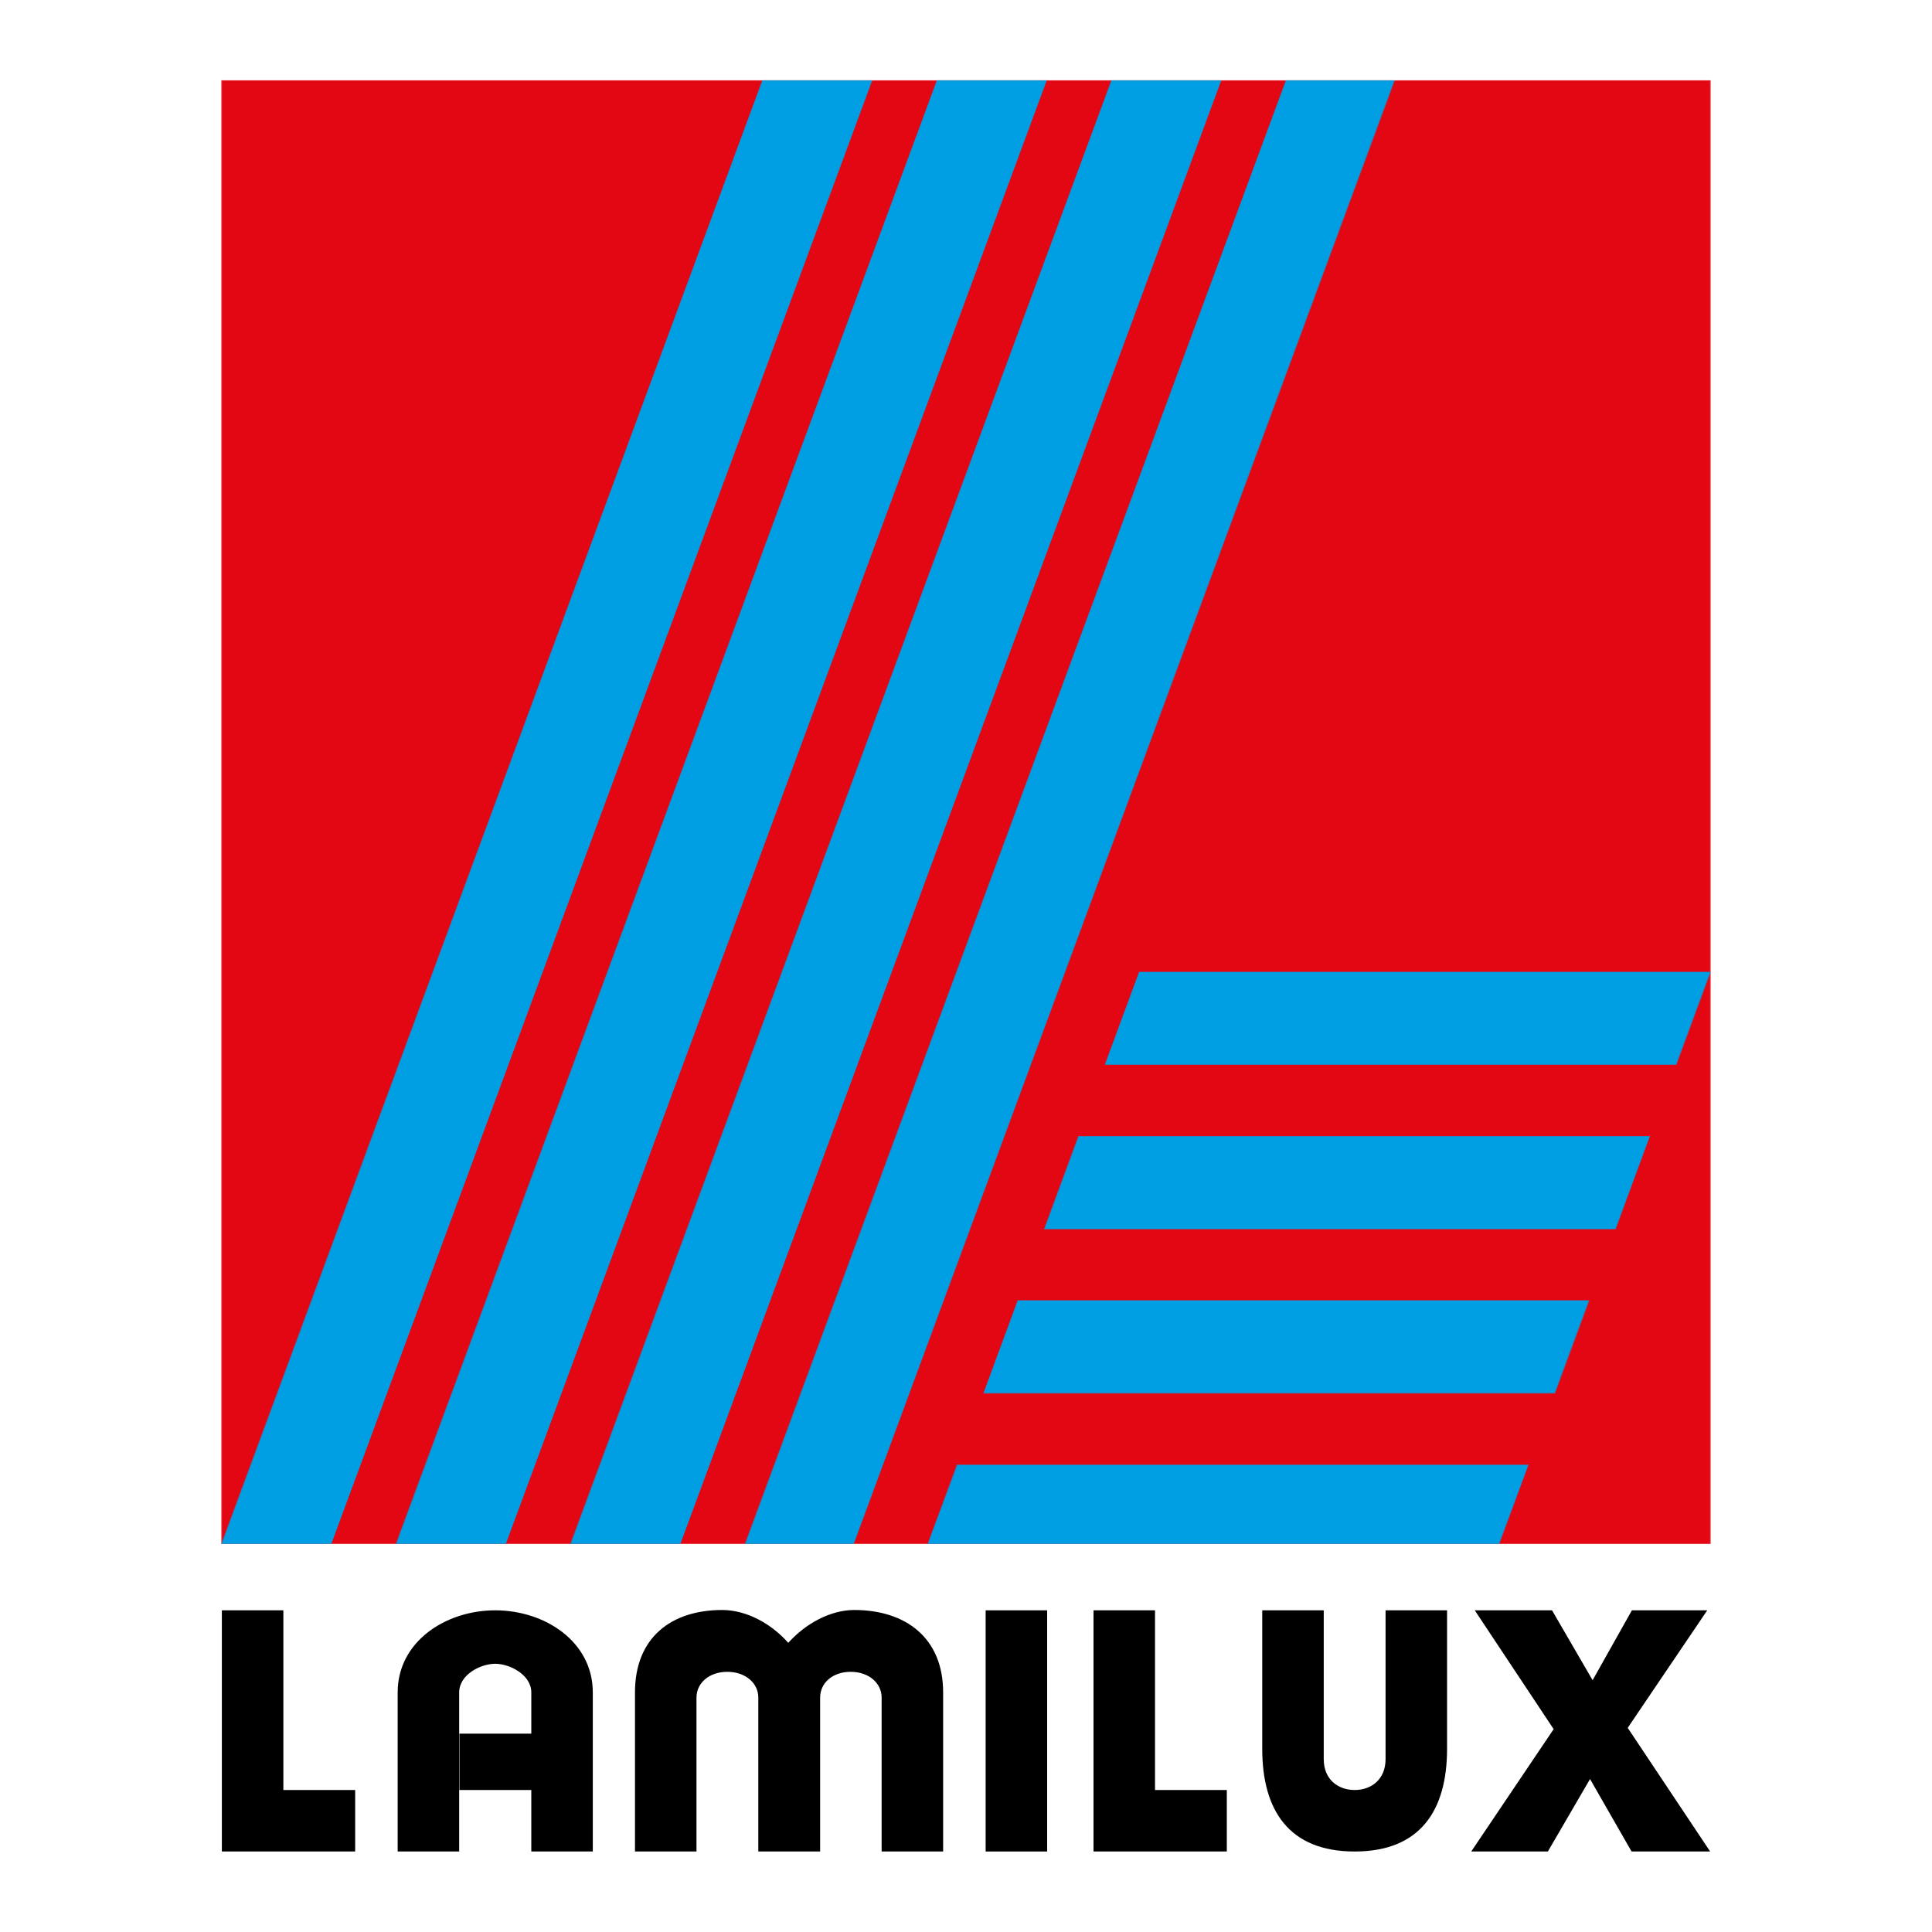
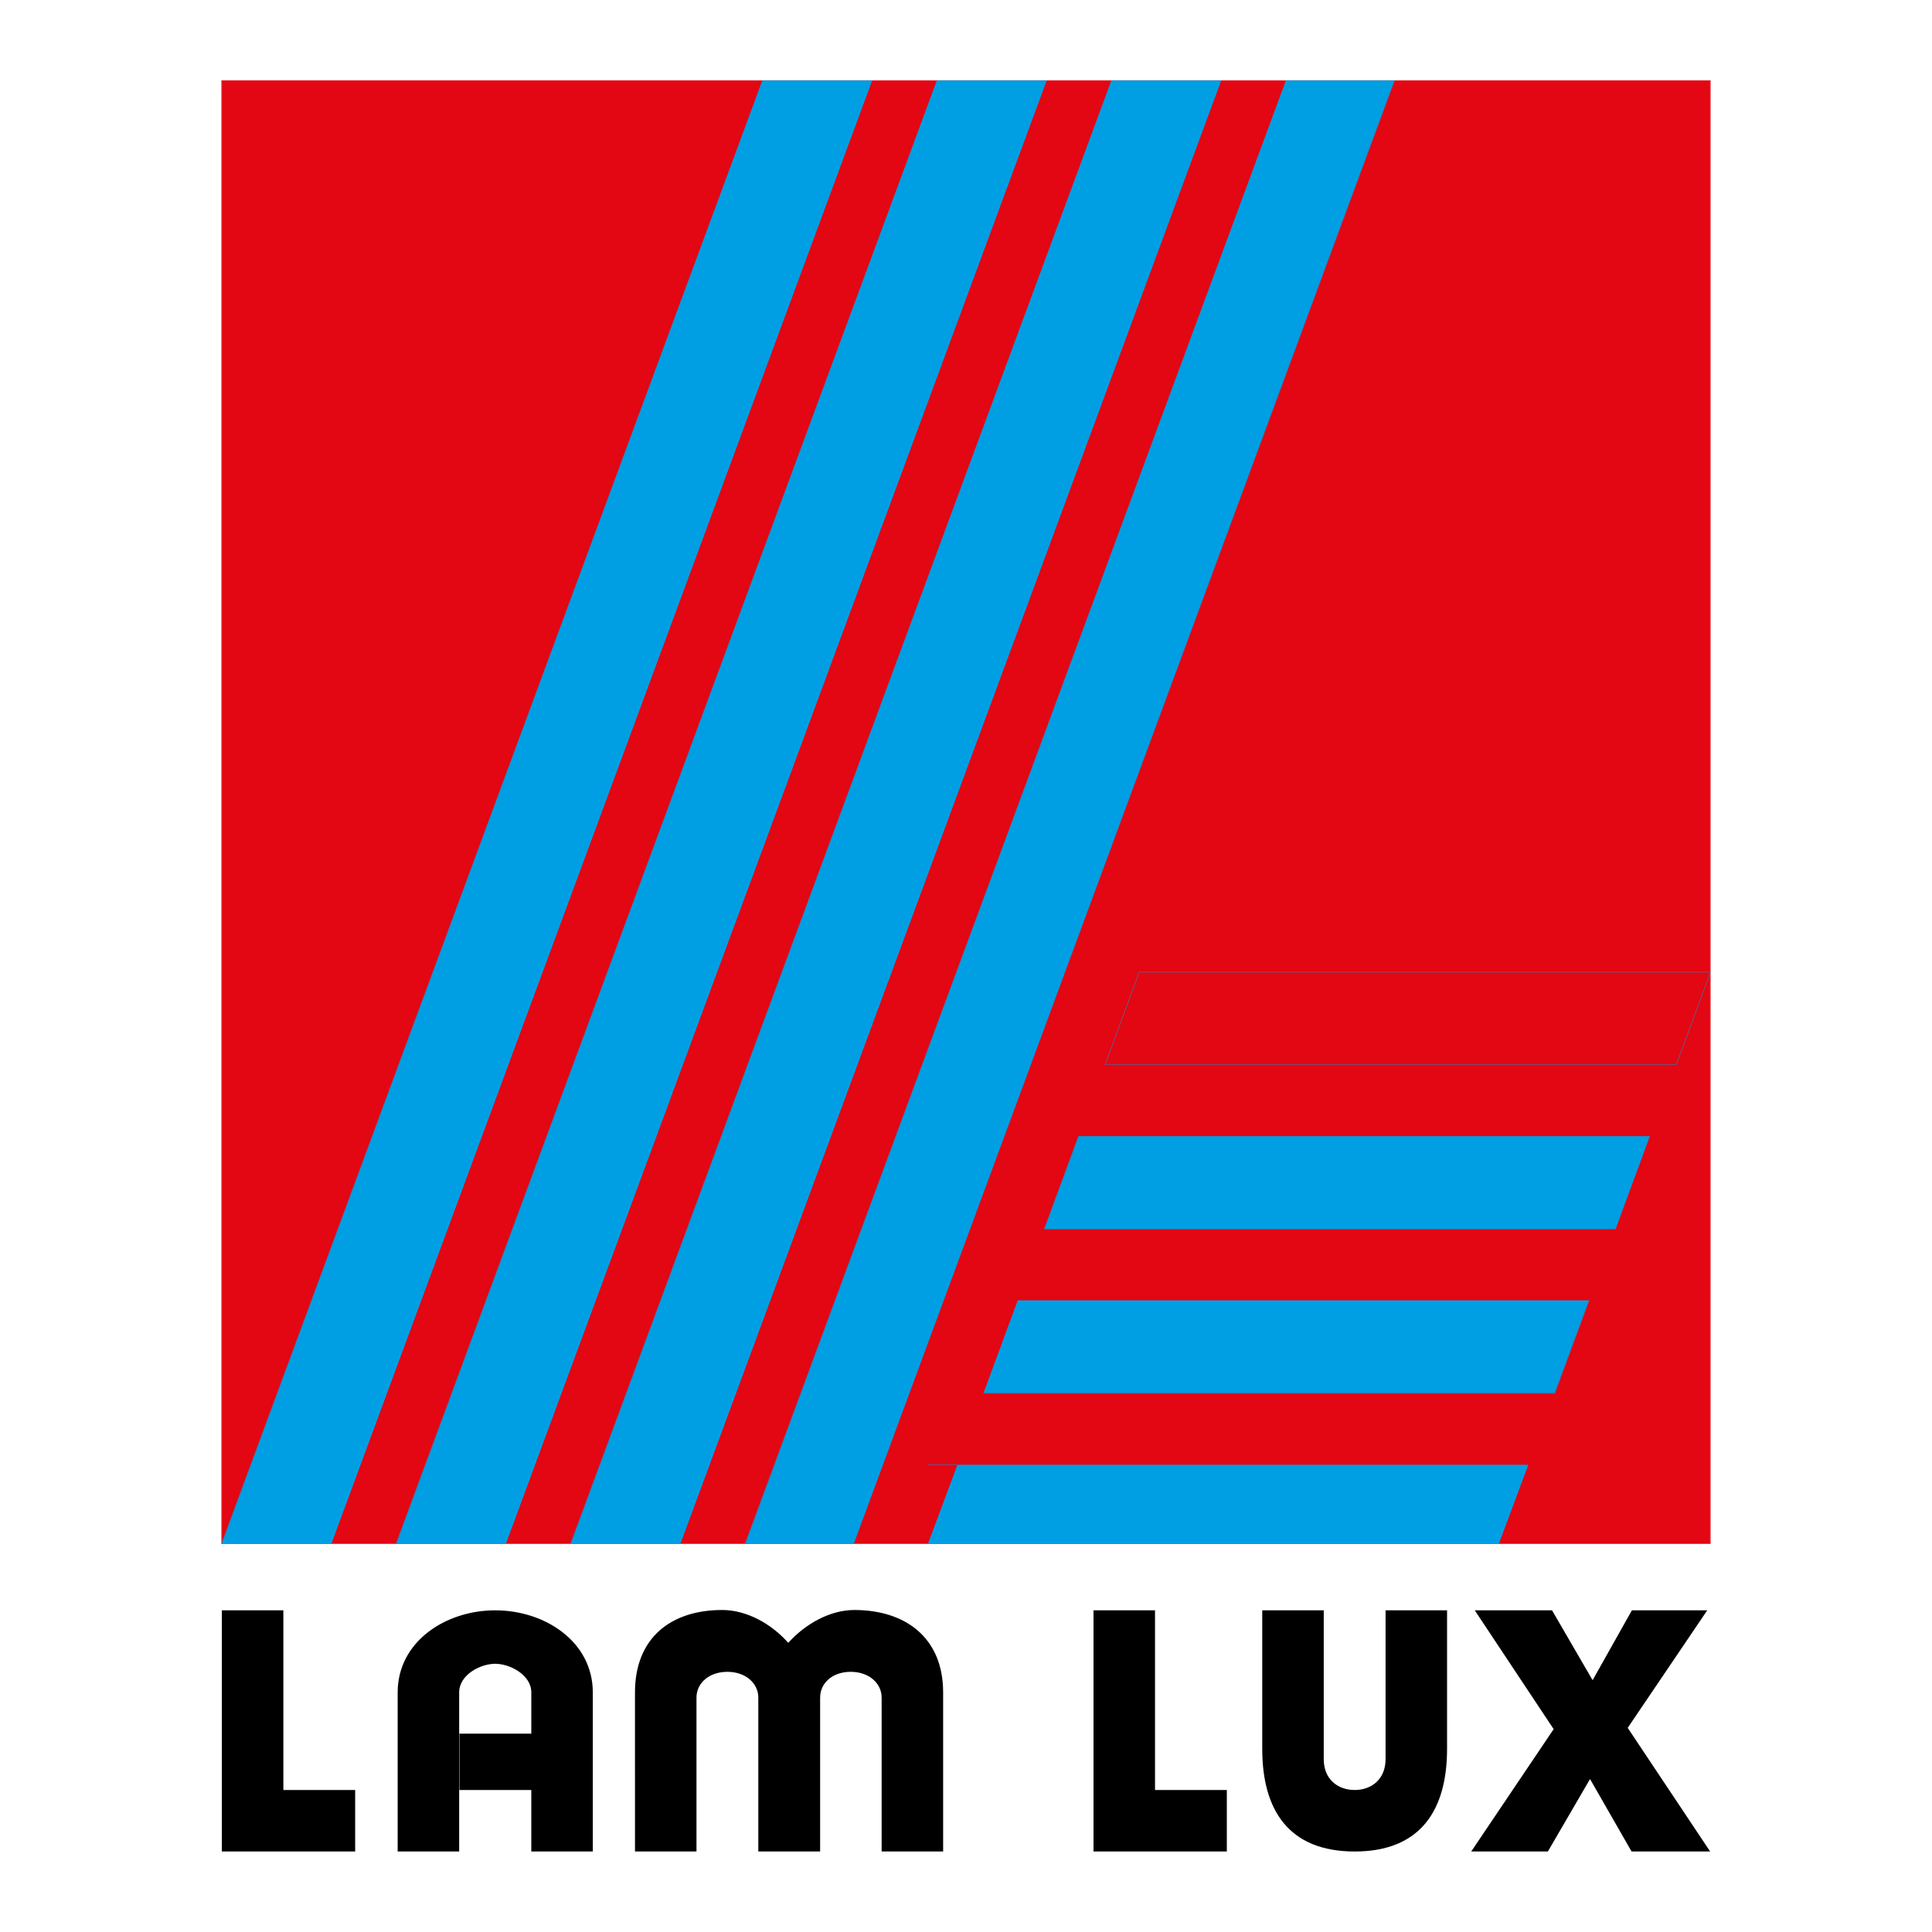
<svg xmlns="http://www.w3.org/2000/svg" version="1.1" id="Ebene_1" x="0px" y="0px" width="600px" height="600px" viewBox="0 0 600 600" xml:space="preserve">
  <path fill="#E30613" d="M68.9,25h462.2v454.4H68.9V25z" />
  <path fill="none" stroke="#E30613" stroke-width="0.123" stroke-miterlimit="3.864" d="M68.8,25h462.4v454.4H68.8V25z" />
-   <path d="M325.2,575v-74.9h-19.1V575H325.2z" />
  <path fill="#009FE3" d="M236.8,25h34L102.9,479.4h-34L236.8,25z" />
  <path fill="none" stroke="#009FE3" stroke-width="0.123" stroke-miterlimit="3.864" d="M236.8,25h34l-168,454.4h-34L236.8,25z" />
  <path d="M68.9,500.1H88v55.8h22.3V575H68.9V500.1z M142.6,575v-49.4c0-5.5,6.6-8.9,11.2-8.9c4.5,0,11.2,3.4,11.2,8.9v12.8h-22.3  v17.5H165V575h19.1v-49.4c0-15.8-14.9-25.5-30.3-25.5s-30.3,9.7-30.3,25.5V575H142.6z M339.6,500.1h19.1v55.8H381V575h-41.4V500.1z   M254.7,575v-47.8c0-4.5,3.8-8,9.5-8c5.6,0,9.6,3.5,9.6,8V575h19.1v-49.4c0-17-11.7-25.6-27.6-25.6c-7.6,0-15.3,4.4-20.5,10.2  c-5.2-5.9-12.9-10.2-20.5-10.2c-15.9,0-27.1,8.6-27.1,25.6V575h19.1v-47.8c0-4.5,3.9-8,9.6-8c5.6,0,9.6,3.5,9.6,8V575H254.7  L254.7,575z M411.1,500.1H392v43c0,19,8.2,31.9,28.7,31.9s28.7-12.9,28.7-31.9v-43h-19.1v46.2c0,6.3-4.4,9.6-9.6,9.6  c-5.1,0-9.6-3.2-9.6-9.6L411.1,500.1L411.1,500.1z M456.9,575l25.6-38L458,500.1h24l12.6,21.7l12.2-21.7h23.4l-24.7,36.5l25.6,38.4  h-24.4l-12.9-22.5L480.7,575H456.9L456.9,575z" />
  <path fill="#009FE3" d="M297.3,455h177.3l-9.1,24.4H288.2L297.3,455L297.3,455z" />
-   <path fill="none" stroke="#009FE3" stroke-width="0.123" stroke-miterlimit="3.864" d="M297.2,454.9h177.4l-9,24.5H288.2  L297.2,454.9z" />
+   <path fill="none" stroke="#009FE3" stroke-width="0.123" stroke-miterlimit="3.864" d="M297.2,454.9h177.4H288.2  L297.2,454.9z" />
  <path fill="#009FE3" d="M123.1,479.4L291,25h34L157.1,479.4C157.1,479.4,123.1,479.4,123.1,479.4z" />
  <path fill="none" stroke="#009FE3" stroke-width="0.123" stroke-miterlimit="3.864" d="M123,479.4L291,25h34L157,479.4H123z" />
  <path fill="#009FE3" d="M177.3,479.4L345.2,25h34L211.3,479.4H177.3z" />
  <path fill="none" stroke="#009FE3" stroke-width="0.123" stroke-miterlimit="3.864" d="M177.2,479.4L345.2,25h34l-168,454.4H177.2  L177.2,479.4z" />
  <path fill="#009FE3" d="M231.5,479.4L399.4,25H433L265.1,479.4H231.5z" />
  <path fill="none" stroke="#009FE3" stroke-width="0.123" stroke-miterlimit="3.864" d="M231.4,479.4L399.4,25h33.7l-168,454.4  H231.4L231.4,479.4z" />
  <path fill="#009FE3" d="M316.1,403.9h177.3l-10.6,28.7H305.5L316.1,403.9z" />
  <path fill="none" stroke="#009FE3" stroke-width="0.123" stroke-miterlimit="3.864" d="M316.1,403.9h177.4l-10.6,28.8H305.5  L316.1,403.9z" />
  <path fill="#009FE3" d="M335,352.9h177.3l-10.6,28.7H324.4L335,352.9z" />
  <path fill="none" stroke="#009FE3" stroke-width="0.123" stroke-miterlimit="3.864" d="M334.9,352.9h177.4l-10.6,28.8H324.3  L334.9,352.9z" />
-   <path fill="#009FE3" d="M353.8,301.9h177.3l-10.6,28.7H343.2L353.8,301.9L353.8,301.9z" />
  <path fill="none" stroke="#009FE3" stroke-width="0.123" stroke-miterlimit="3.864" d="M353.8,301.9h177.4l-10.6,28.7H343.2  L353.8,301.9L353.8,301.9z" />
</svg>